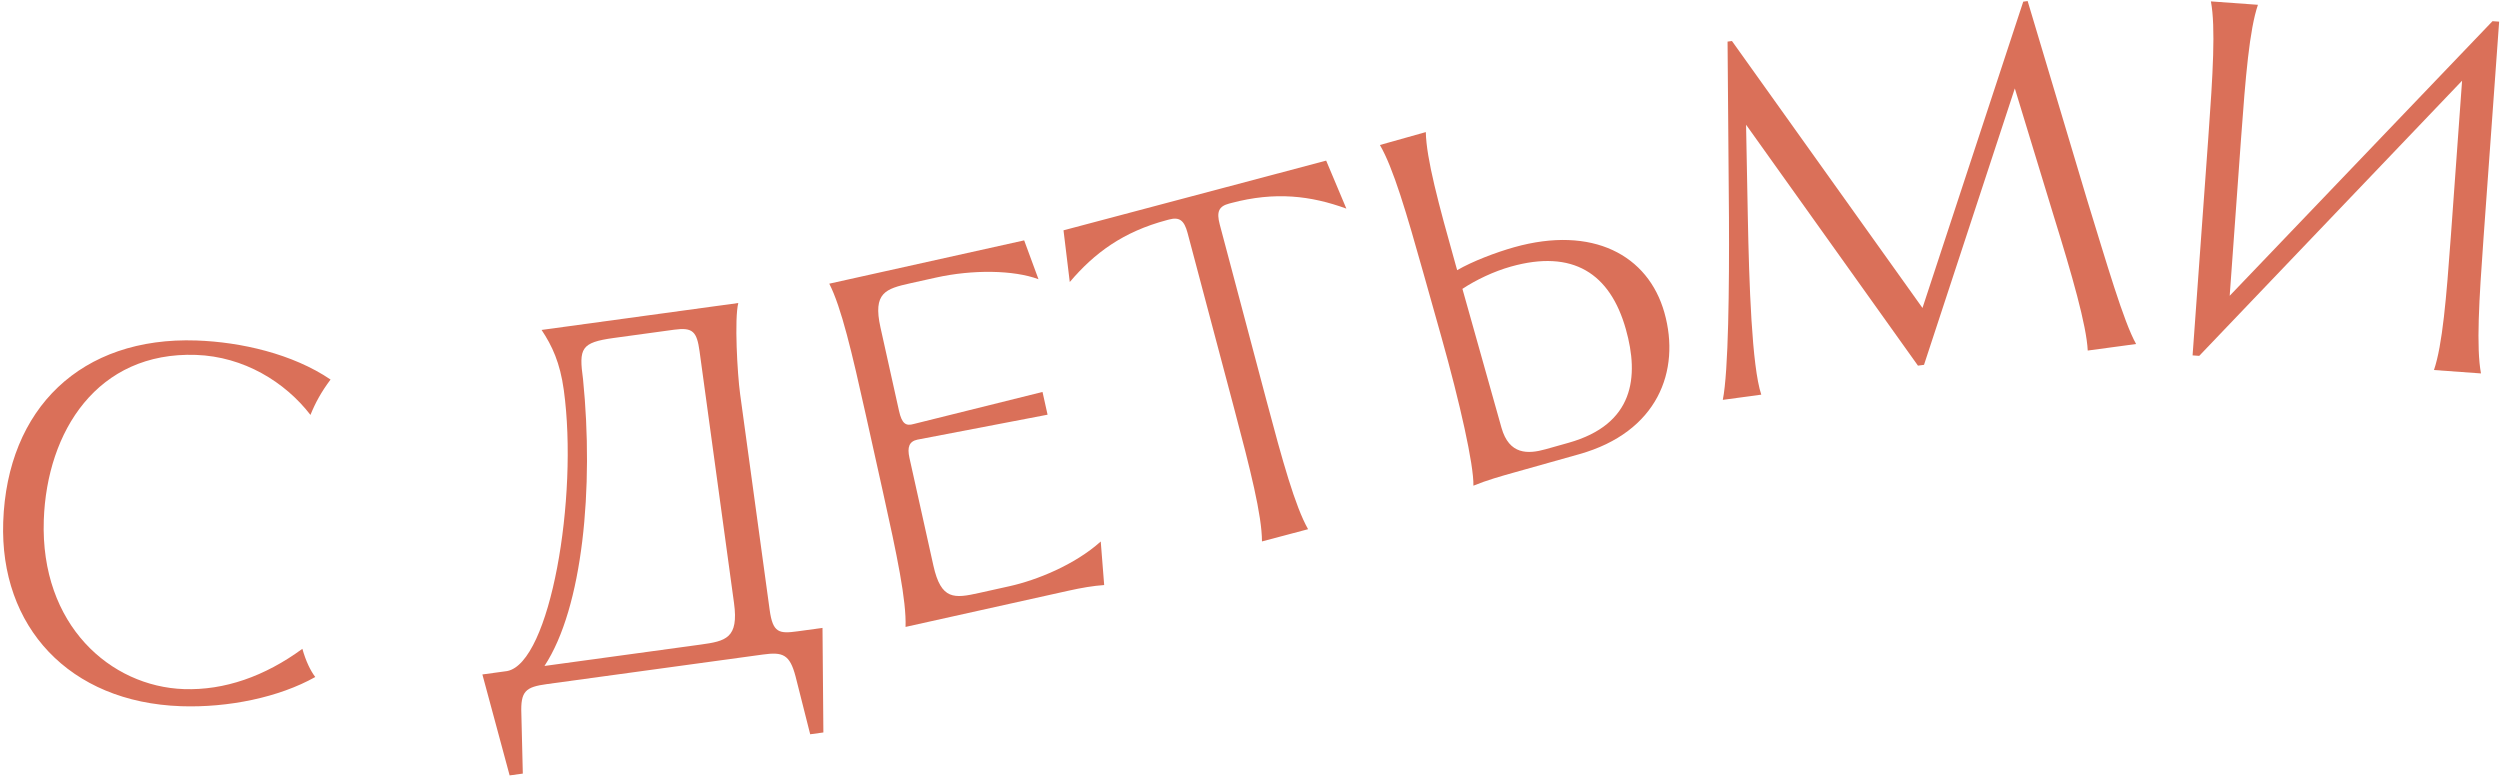
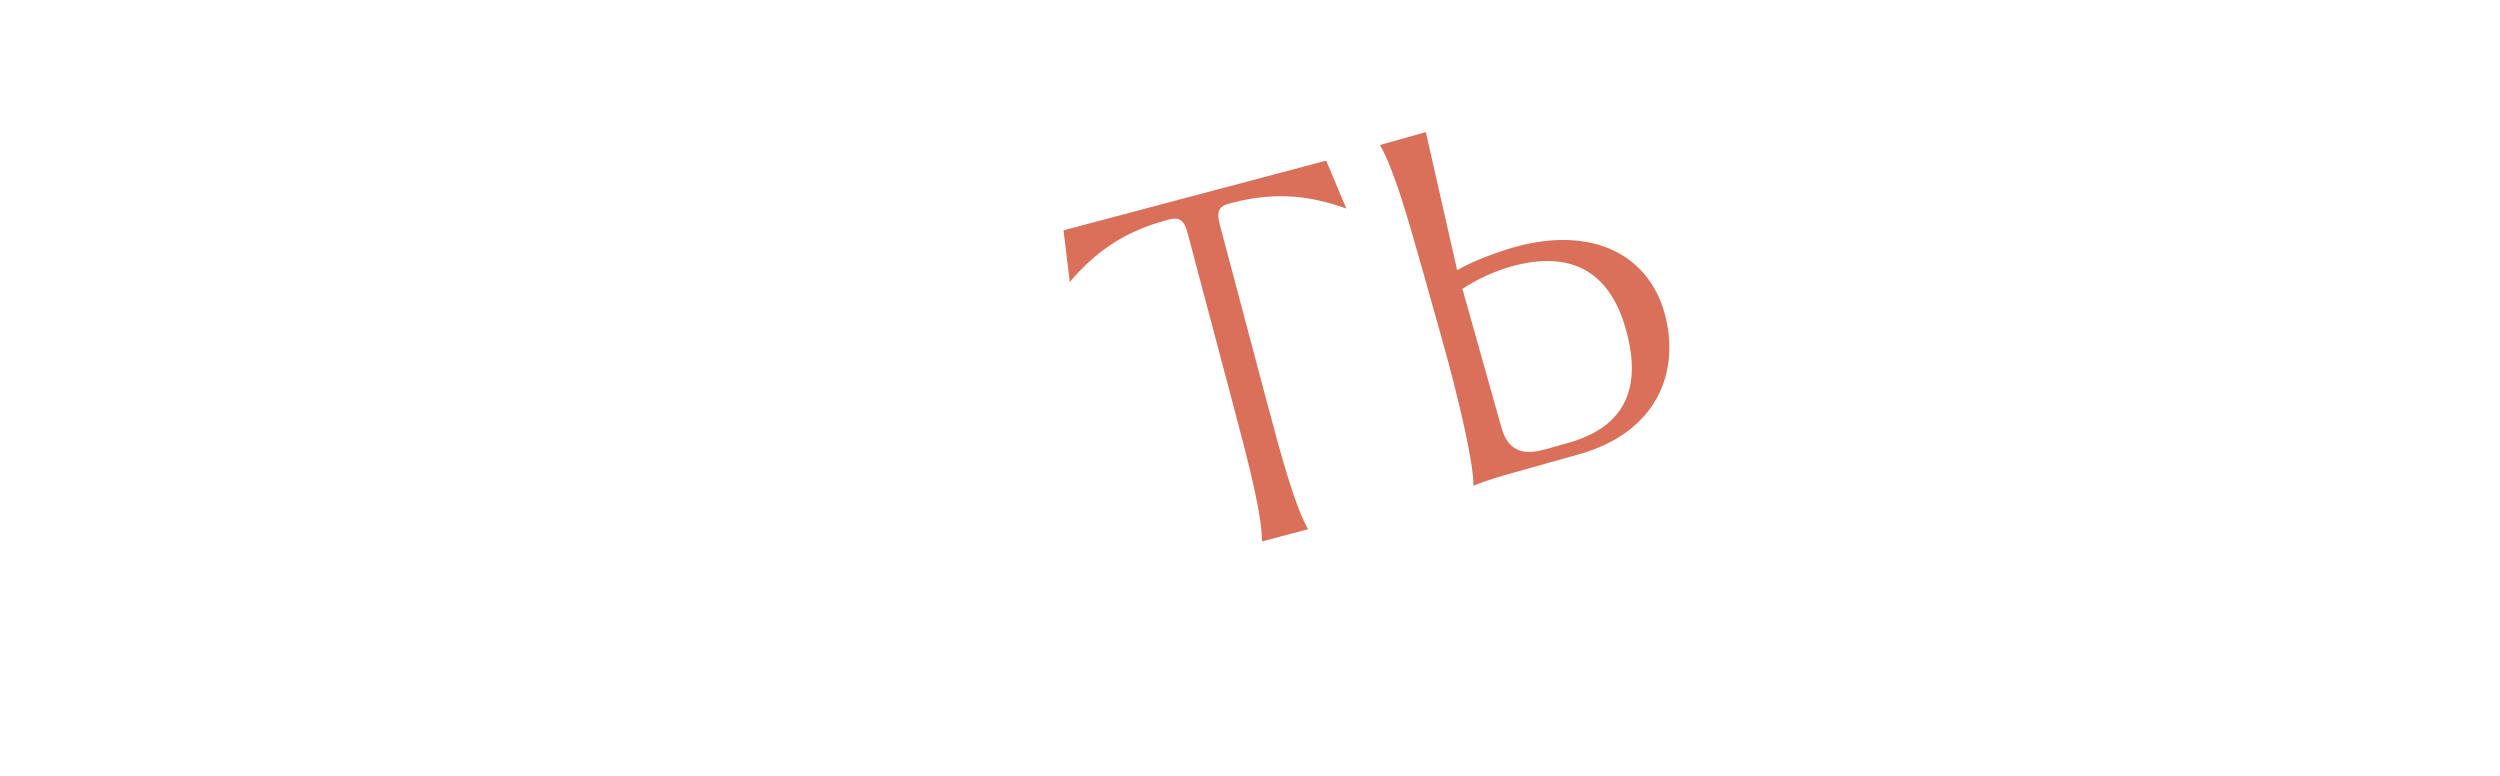
<svg xmlns="http://www.w3.org/2000/svg" width="577" height="179" viewBox="0 0 577 179" fill="none">
-   <path d="M69.787 149.746C70.585 152.591 71.661 154.806 72.763 156.253C64.403 160.958 52.665 163.369 41.791 162.993C15.951 162.098 -0.095 144.637 0.742 120.459C1.65 94.235 18.746 77.665 45.354 78.586C55.588 78.94 67.533 81.659 76.293 87.597C74.144 90.469 72.776 92.983 71.655 95.762C65.772 88.13 56.24 82.293 45.239 81.912C22.468 81.123 10.816 99.547 10.107 120.015C9.266 144.32 25.555 158.46 42.44 159.045C51.779 159.368 61.113 156.105 69.787 149.746Z" fill="#DA7059" />
-   <path d="M125.664 153.703L161.68 148.774C167.514 147.976 170.523 147.306 169.412 139.189L161.463 81.107C160.838 76.541 159.921 75.504 155.609 76.094L141.659 78.003C134.05 79.045 133.59 80.4 134.562 87.501C137.076 112.479 134.541 140.215 125.664 153.703ZM176.076 151.067L126.237 157.888C121.291 158.565 120.127 159.5 120.331 164.768L120.666 178.546L117.623 178.963L111.334 155.664L117.04 154.883C126.99 153.005 133.514 114.775 130.13 90.046C129.262 83.705 127.438 79.82 124.998 76.149L170.399 69.936C169.473 73.551 170.176 86.245 170.818 90.937L177.639 140.776C178.368 146.103 179.815 146.292 184.127 145.702L189.834 144.921L190.036 169.053L186.992 169.469L183.613 156.108C182.268 150.995 180.642 150.443 176.076 151.067Z" fill="#DA7059" />
-   <path d="M246.611 136.334L209.001 144.693C209.223 138.612 207.015 128.088 203.822 113.719L199.823 95.726C196.629 81.356 194.172 70.888 191.395 65.474L236.378 55.477L239.682 64.445C233.962 62.307 224.493 62.183 215.997 64.071L210.124 65.376C204.376 66.653 201.433 67.57 203.21 75.567L207.487 94.809C208.153 97.808 209.069 98.391 210.916 97.85L240.613 90.463L241.779 95.711L211.721 101.473C209.847 101.89 209.347 103.181 209.902 105.68L215.428 130.545C217.206 138.542 220.26 138.126 226.008 136.848L233.005 135.293C239.253 133.905 248.041 130.378 254.052 124.978L254.844 135.029C252.262 135.21 249.61 135.668 246.611 136.334Z" fill="#DA7059" />
  <path d="M245.458 53.158L306.079 37.07L310.741 48.149C302.532 45.162 294.321 44.163 284.176 46.855L283.681 46.987C281.331 47.611 280.727 48.83 281.515 51.799L292.252 92.255C296.028 106.482 298.909 116.842 301.904 122.139L291.265 124.962C291.239 118.877 288.605 108.452 284.829 94.225L274.092 53.769C273.304 50.8 272.176 50.04 269.825 50.664L269.33 50.795C259.185 53.488 252.55 58.427 246.903 65.09L245.458 53.158Z" fill="#DA7059" />
-   <path d="M332.698 77.867L328.573 63.204C324.588 49.034 321.554 38.718 318.481 33.466L329.078 30.486C329.193 36.569 331.981 46.955 335.967 61.125L336.313 62.357C339.856 60.297 345.262 58.245 349.451 57.066C367.565 51.972 380.406 58.864 384.149 72.172C387.927 85.603 382.594 99.734 364.481 104.829L349.571 109.022C346.367 109.923 343.164 110.824 340.064 112.095C340.172 107.278 336.926 92.9 332.698 77.867ZM337.526 66.67L346.537 98.707C348.304 104.991 352.648 104.833 356.714 103.689L362.012 102.199C377.168 97.936 378.339 86.97 375.254 76.003C371.615 63.065 363.005 57.509 348.712 61.529C344.769 62.638 340.664 64.59 337.526 66.67Z" fill="#DA7059" />
-   <path d="M399.046 50.245L398.721 9.602L399.736 9.465L443.709 71.076L466.965 0.382L467.98 0.245L481.644 45.931C486.237 60.81 490.118 74.236 493.011 79.399L481.848 80.907C481.585 75.13 478.181 63.319 474.064 50.055L465.021 20.407L444.062 84.204L442.666 84.392L402.992 28.787L403.393 49.916C403.691 65.504 404.324 84.535 406.501 91.086L397.622 92.286C398.938 85.779 399.124 66.121 399.046 50.245Z" fill="#DA7059" />
-   <path d="M565.677 54.244L568.248 18.625L507.582 82.133L506.049 82.022L509.681 31.721C510.741 17.04 511.387 6.306 510.279 0.323L521.131 1.106C519.175 6.868 518.273 17.583 517.213 32.265L514.614 68.267L575.271 4.887L576.803 4.997L573.209 54.788C572.149 69.469 571.502 80.203 572.61 86.186L561.759 85.403C563.715 79.641 564.617 68.926 565.677 54.244Z" fill="#DA7059" />
+   <path d="M332.698 77.867L328.573 63.204C324.588 49.034 321.554 38.718 318.481 33.466L329.078 30.486L336.313 62.357C339.856 60.297 345.262 58.245 349.451 57.066C367.565 51.972 380.406 58.864 384.149 72.172C387.927 85.603 382.594 99.734 364.481 104.829L349.571 109.022C346.367 109.923 343.164 110.824 340.064 112.095C340.172 107.278 336.926 92.9 332.698 77.867ZM337.526 66.67L346.537 98.707C348.304 104.991 352.648 104.833 356.714 103.689L362.012 102.199C377.168 97.936 378.339 86.97 375.254 76.003C371.615 63.065 363.005 57.509 348.712 61.529C344.769 62.638 340.664 64.59 337.526 66.67Z" fill="#DA7059" />
</svg>